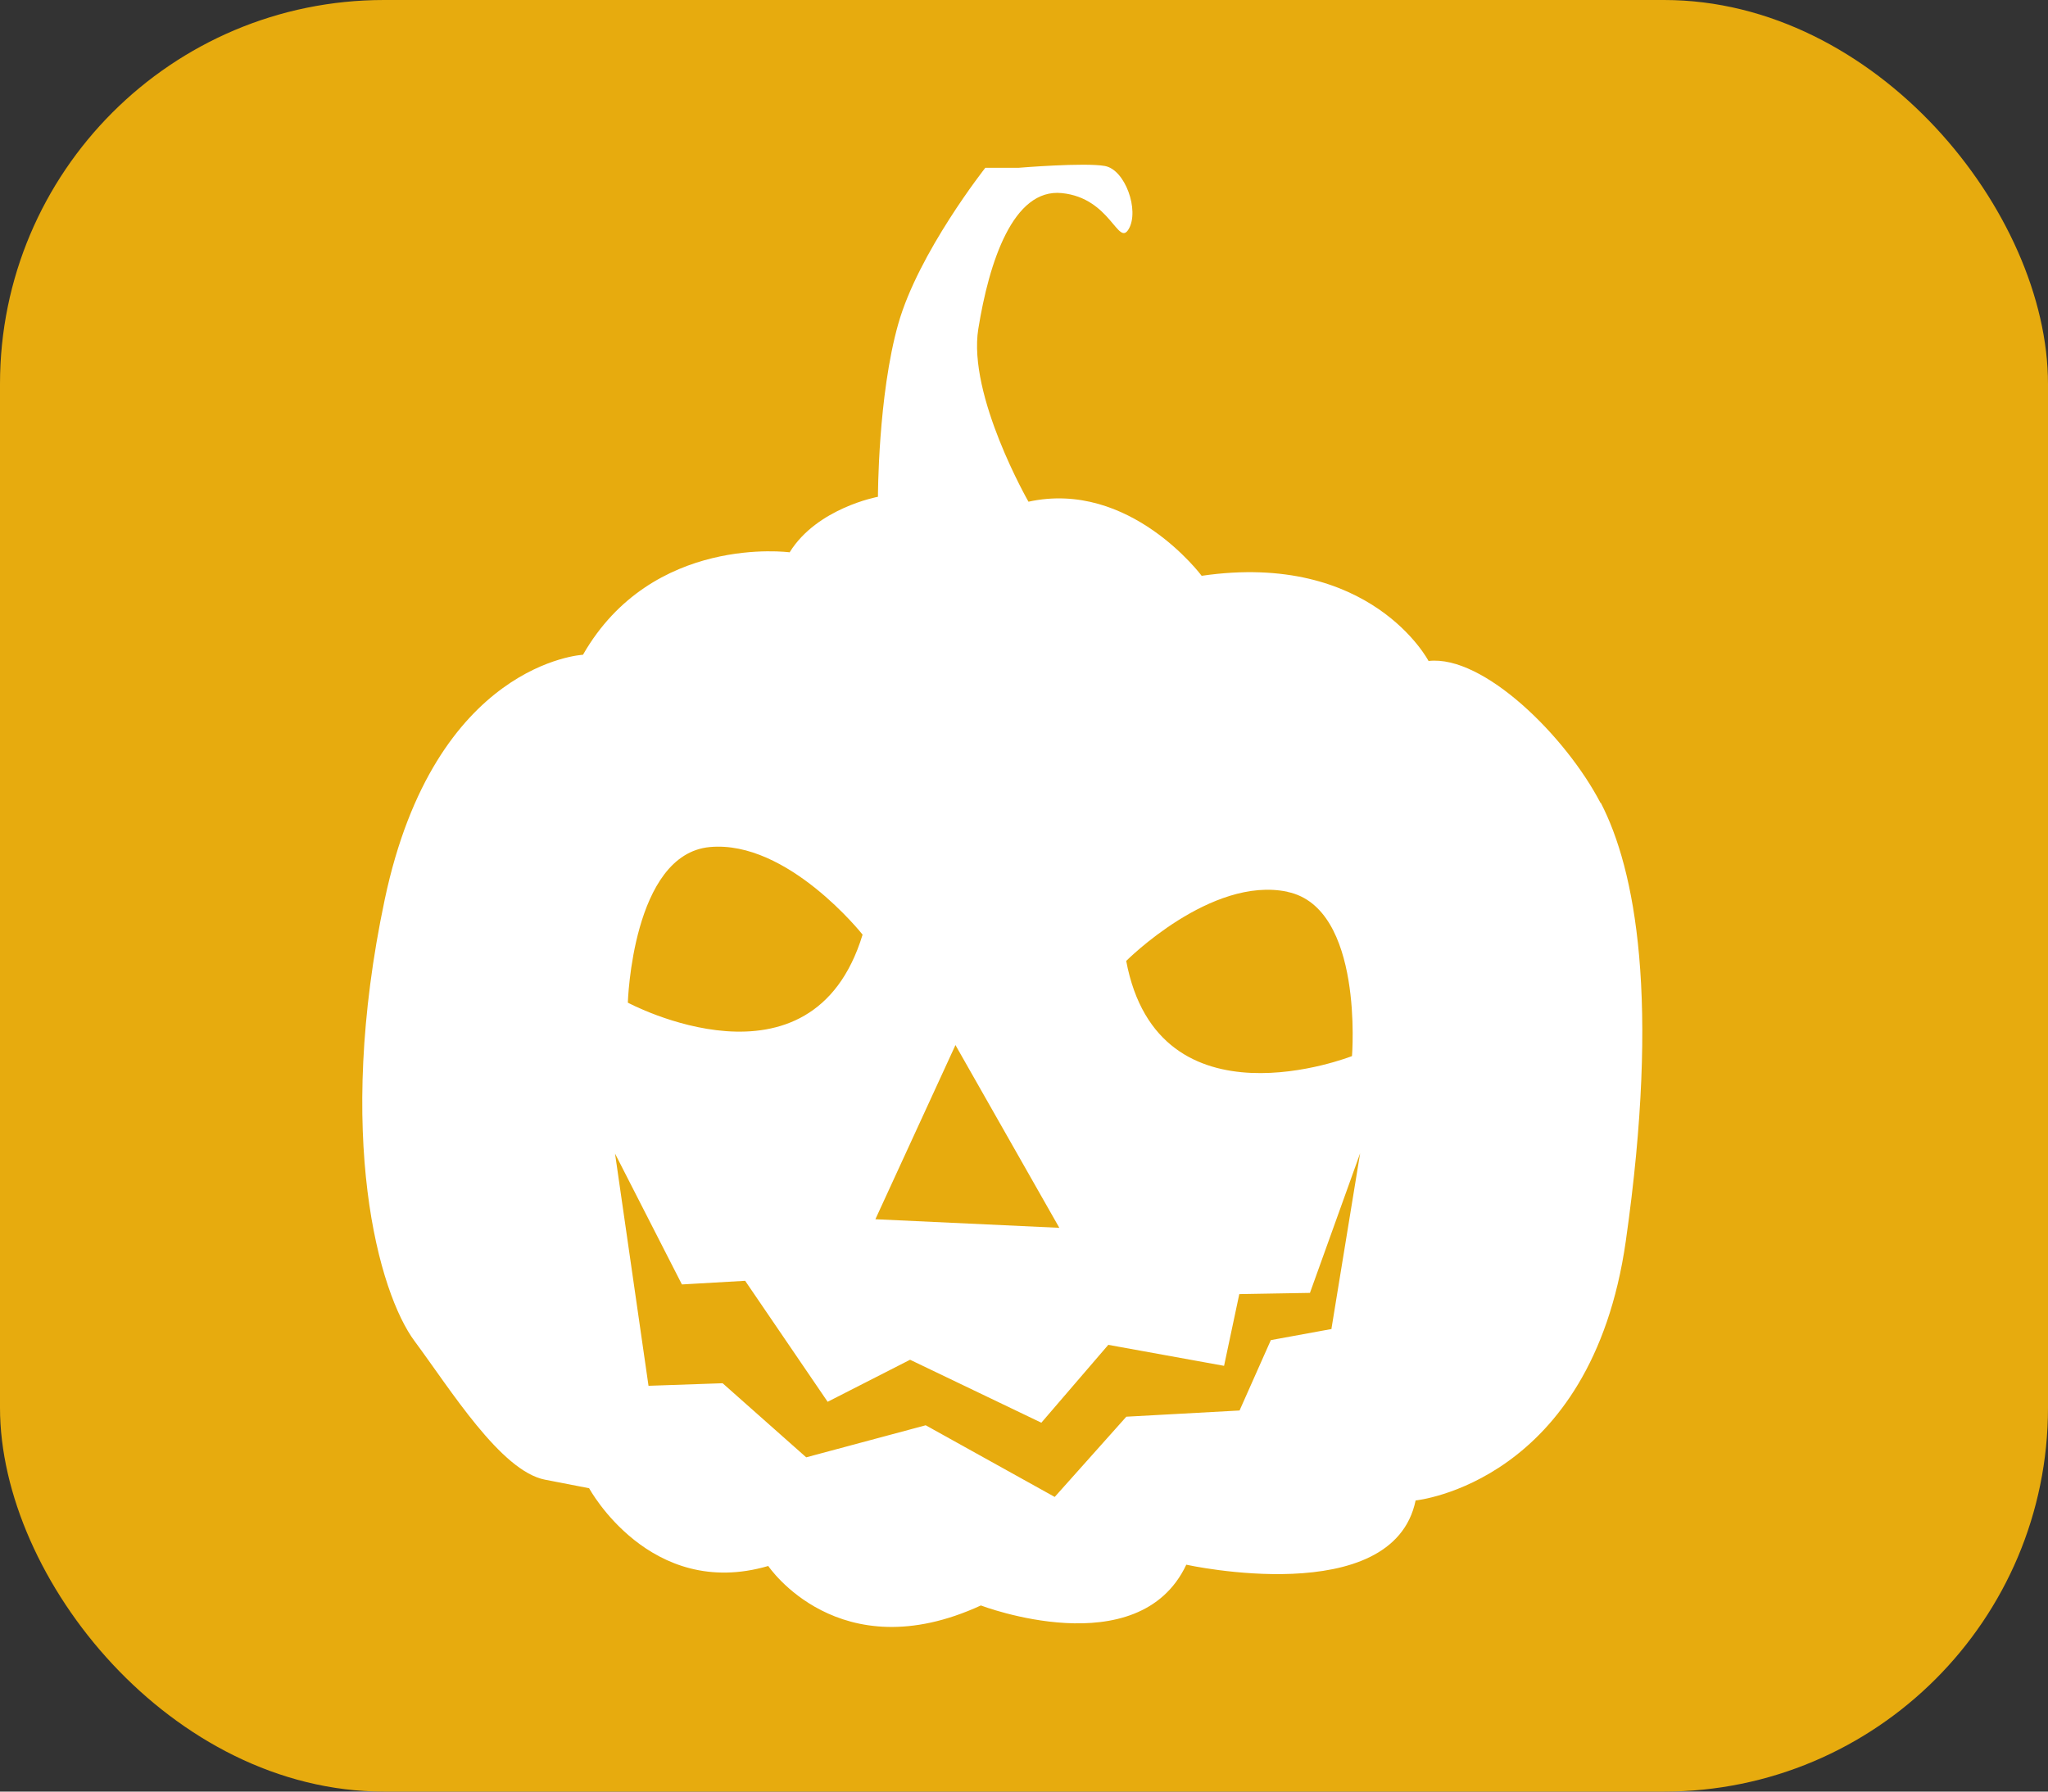
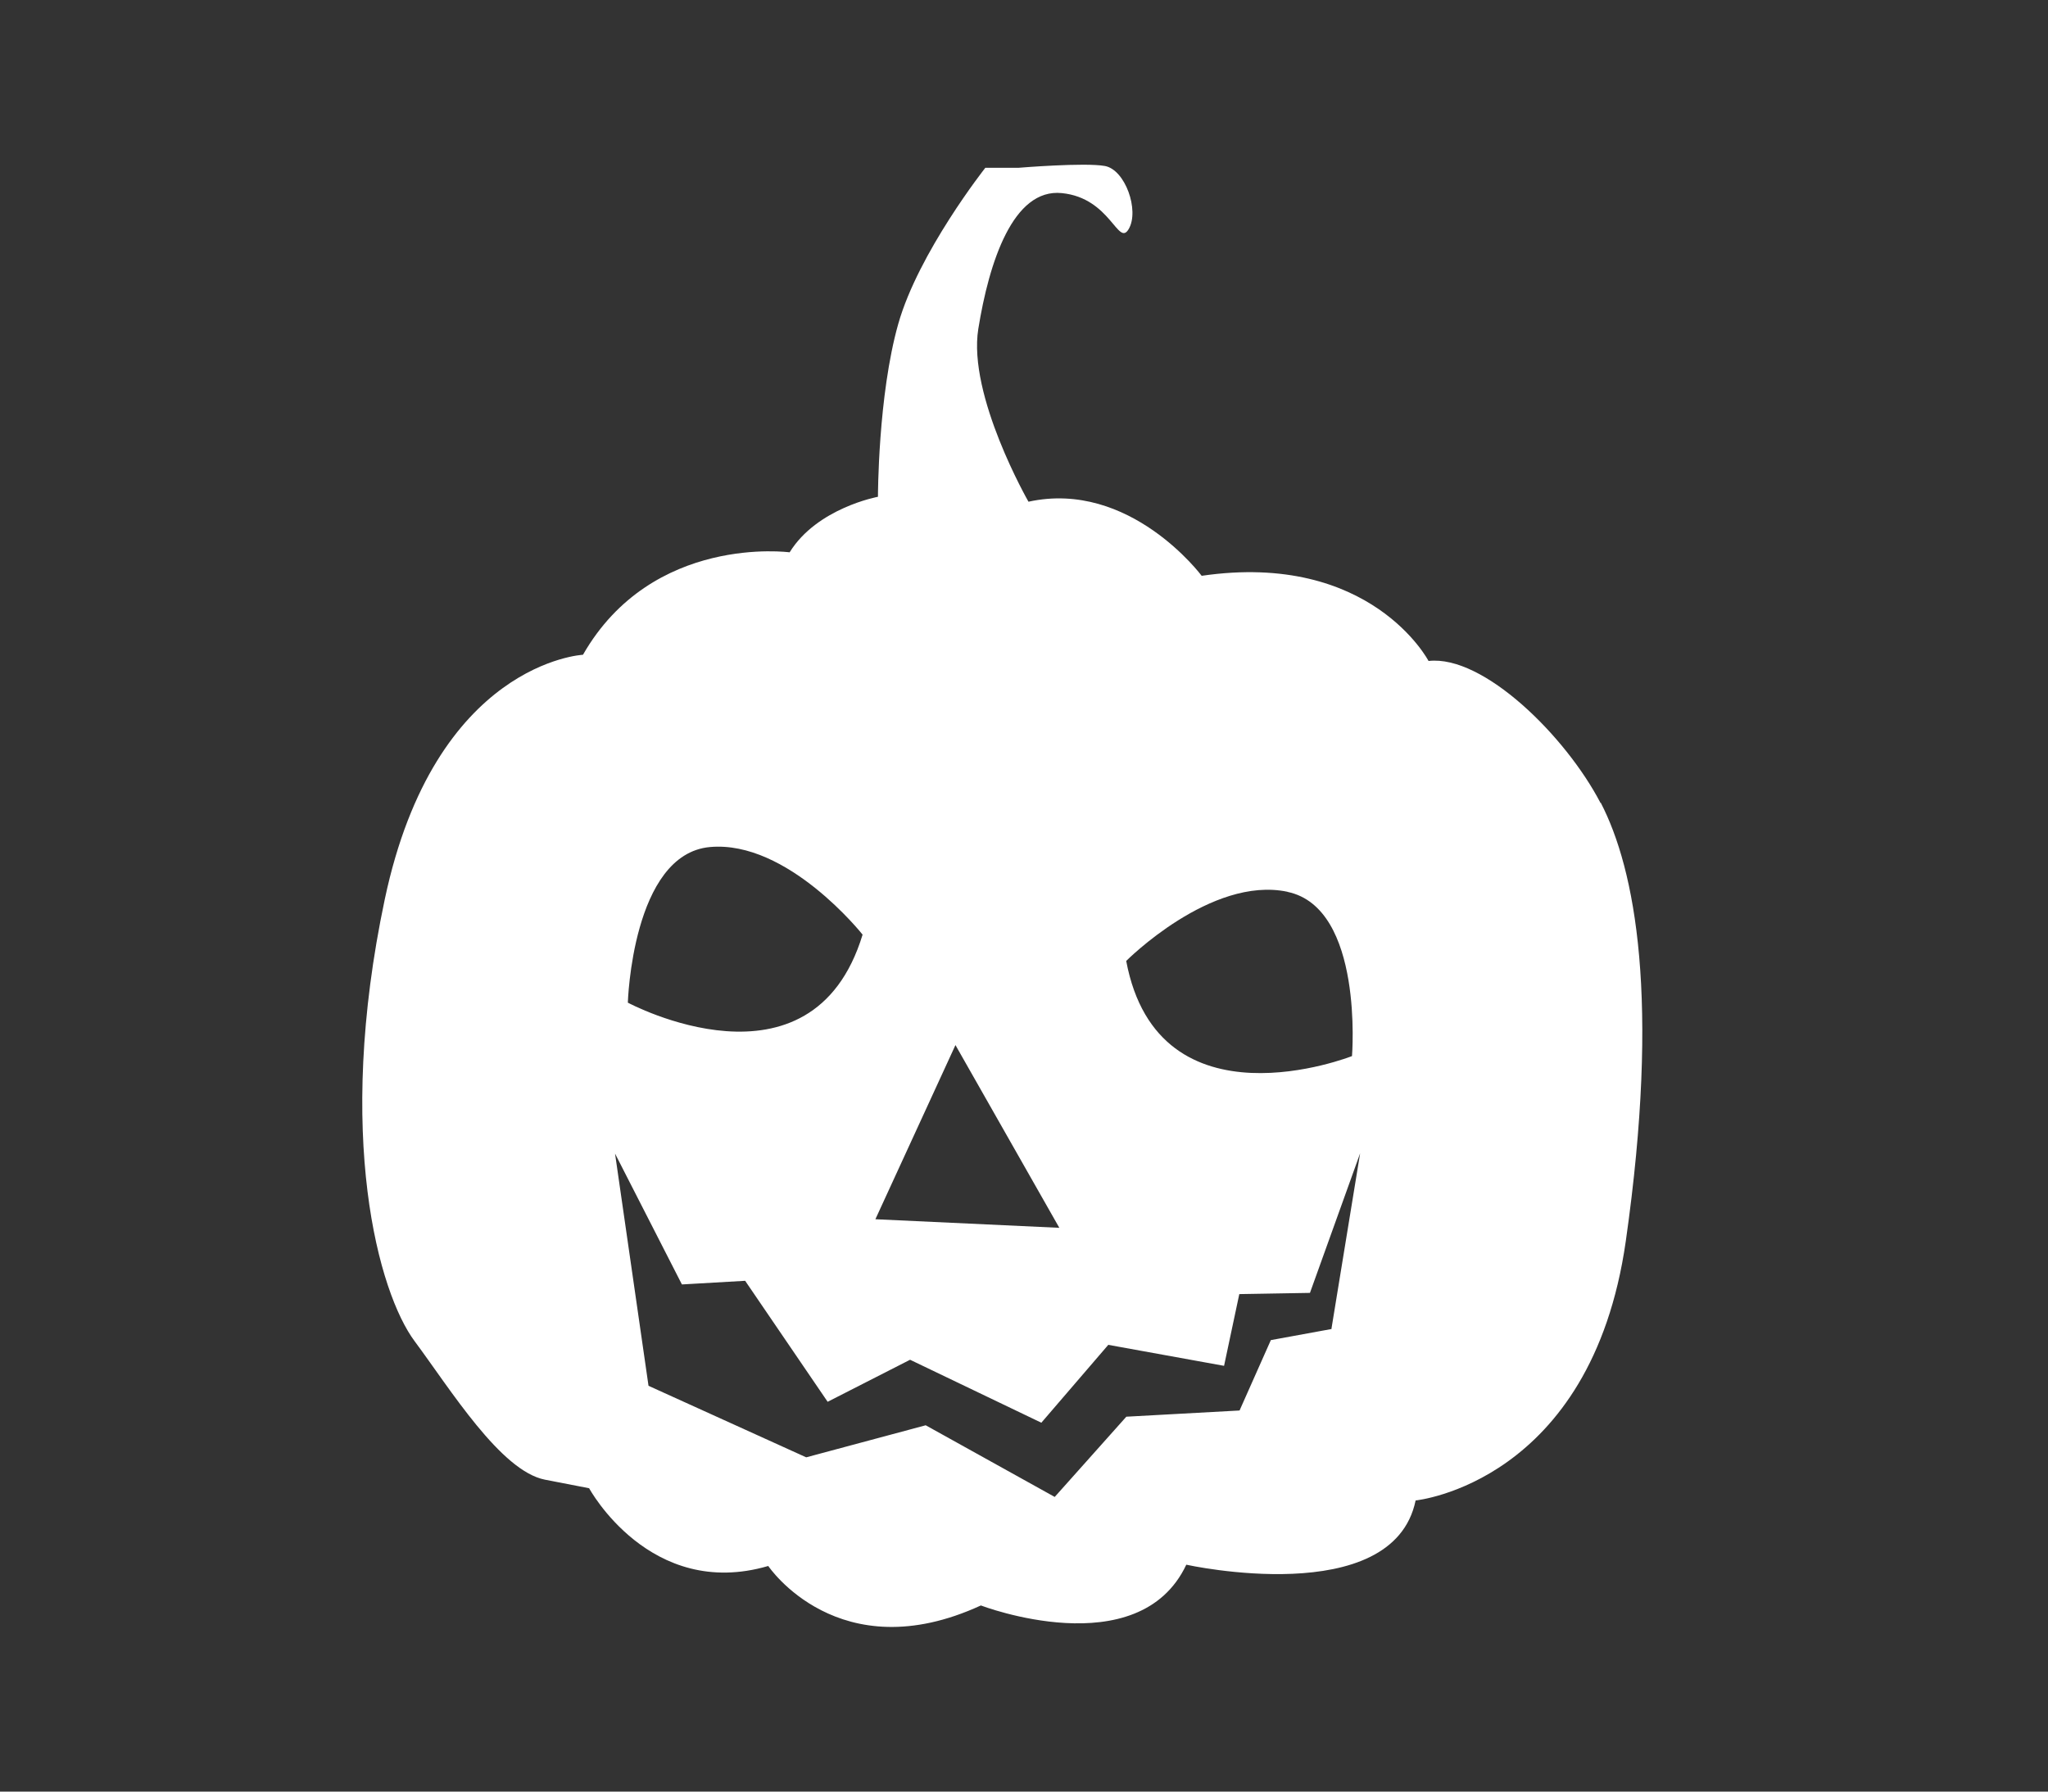
<svg xmlns="http://www.w3.org/2000/svg" width="32" height="28" viewBox="0 0 32 28" fill="none" preserveAspectRatio="none">
  <rect x="0" y="0" width="32" height="28" fill="#333333" stroke="none" />
-   <rect width="32" height="28" rx="6" fill="#E7AB0E" />
  <g clip-path="url(#clip0_7369_17191)">
-     <path d="M25.008 12.549C24.466 11.507 23.179 10.233 22.321 10.33C22.321 10.33 21.424 8.612 18.776 8.999C18.776 8.999 17.656 7.494 16.07 7.841C16.07 7.841 15.118 6.181 15.286 5.14C15.454 4.098 15.828 2.939 16.592 3.018C17.357 3.095 17.469 3.868 17.637 3.578C17.805 3.288 17.582 2.651 17.263 2.594C16.947 2.537 15.919 2.622 15.919 2.622H15.396C15.396 2.622 14.351 3.945 14.035 5.063C13.718 6.183 13.718 7.764 13.718 7.764C13.718 7.764 12.767 7.938 12.338 8.632C12.338 8.632 10.192 8.342 9.109 10.233C9.109 10.233 6.796 10.35 6.012 14.055C5.229 17.761 5.919 20.212 6.48 20.963C7.04 21.717 7.824 22.989 8.514 23.125L9.205 23.259C9.205 23.259 10.156 25.014 12.004 24.474C12.004 24.474 13.104 26.114 15.326 25.091C15.326 25.091 17.79 26.035 18.536 24.454C18.536 24.454 21.764 25.168 22.119 23.45C22.119 23.45 24.863 23.18 25.403 19.397C25.942 15.615 25.551 13.588 25.012 12.546L25.008 12.549ZM20.118 13.939C21.312 14.189 21.125 16.505 21.125 16.505C21.125 16.505 18.102 17.702 17.597 15.018C17.597 15.018 18.922 13.686 20.116 13.937L20.118 13.939ZM14.929 16.333L16.552 19.189L13.678 19.055L14.929 16.333ZM11.093 13.238C12.308 13.128 13.478 14.607 13.478 14.607C12.684 17.212 9.81 15.67 9.81 15.67C9.81 15.67 9.878 13.348 11.093 13.238ZM20.808 20.77L19.857 20.944L19.368 22.044L17.599 22.141L16.48 23.395L14.464 22.275L12.597 22.776L11.291 21.618L10.133 21.658L9.61 18.029L10.655 20.074L11.643 20.017L12.932 21.908L14.22 21.251L16.271 22.235L17.317 21.018L19.126 21.346L19.364 20.225L20.468 20.206L21.252 18.024L20.804 20.766L20.808 20.77Z" fill="white" />
+     <path d="M25.008 12.549C24.466 11.507 23.179 10.233 22.321 10.33C22.321 10.33 21.424 8.612 18.776 8.999C18.776 8.999 17.656 7.494 16.07 7.841C16.07 7.841 15.118 6.181 15.286 5.14C15.454 4.098 15.828 2.939 16.592 3.018C17.357 3.095 17.469 3.868 17.637 3.578C17.805 3.288 17.582 2.651 17.263 2.594C16.947 2.537 15.919 2.622 15.919 2.622H15.396C15.396 2.622 14.351 3.945 14.035 5.063C13.718 6.183 13.718 7.764 13.718 7.764C13.718 7.764 12.767 7.938 12.338 8.632C12.338 8.632 10.192 8.342 9.109 10.233C9.109 10.233 6.796 10.35 6.012 14.055C5.229 17.761 5.919 20.212 6.48 20.963C7.04 21.717 7.824 22.989 8.514 23.125L9.205 23.259C9.205 23.259 10.156 25.014 12.004 24.474C12.004 24.474 13.104 26.114 15.326 25.091C15.326 25.091 17.79 26.035 18.536 24.454C18.536 24.454 21.764 25.168 22.119 23.45C22.119 23.45 24.863 23.18 25.403 19.397C25.942 15.615 25.551 13.588 25.012 12.546L25.008 12.549ZM20.118 13.939C21.312 14.189 21.125 16.505 21.125 16.505C21.125 16.505 18.102 17.702 17.597 15.018C17.597 15.018 18.922 13.686 20.116 13.937L20.118 13.939ZM14.929 16.333L16.552 19.189L13.678 19.055L14.929 16.333ZM11.093 13.238C12.308 13.128 13.478 14.607 13.478 14.607C12.684 17.212 9.81 15.67 9.81 15.67C9.81 15.67 9.878 13.348 11.093 13.238ZM20.808 20.77L19.857 20.944L19.368 22.044L17.599 22.141L16.48 23.395L14.464 22.275L12.597 22.776L10.133 21.658L9.61 18.029L10.655 20.074L11.643 20.017L12.932 21.908L14.22 21.251L16.271 22.235L17.317 21.018L19.126 21.346L19.364 20.225L20.468 20.206L21.252 18.024L20.804 20.766L20.808 20.77Z" fill="white" />
  </g>
  <defs>
    <clipPath id="clip0_7369_17191">
      <rect width="20.683" height="22.857" fill="white" transform="translate(5.66 2.571)" />
    </clipPath>
  </defs>
</svg>